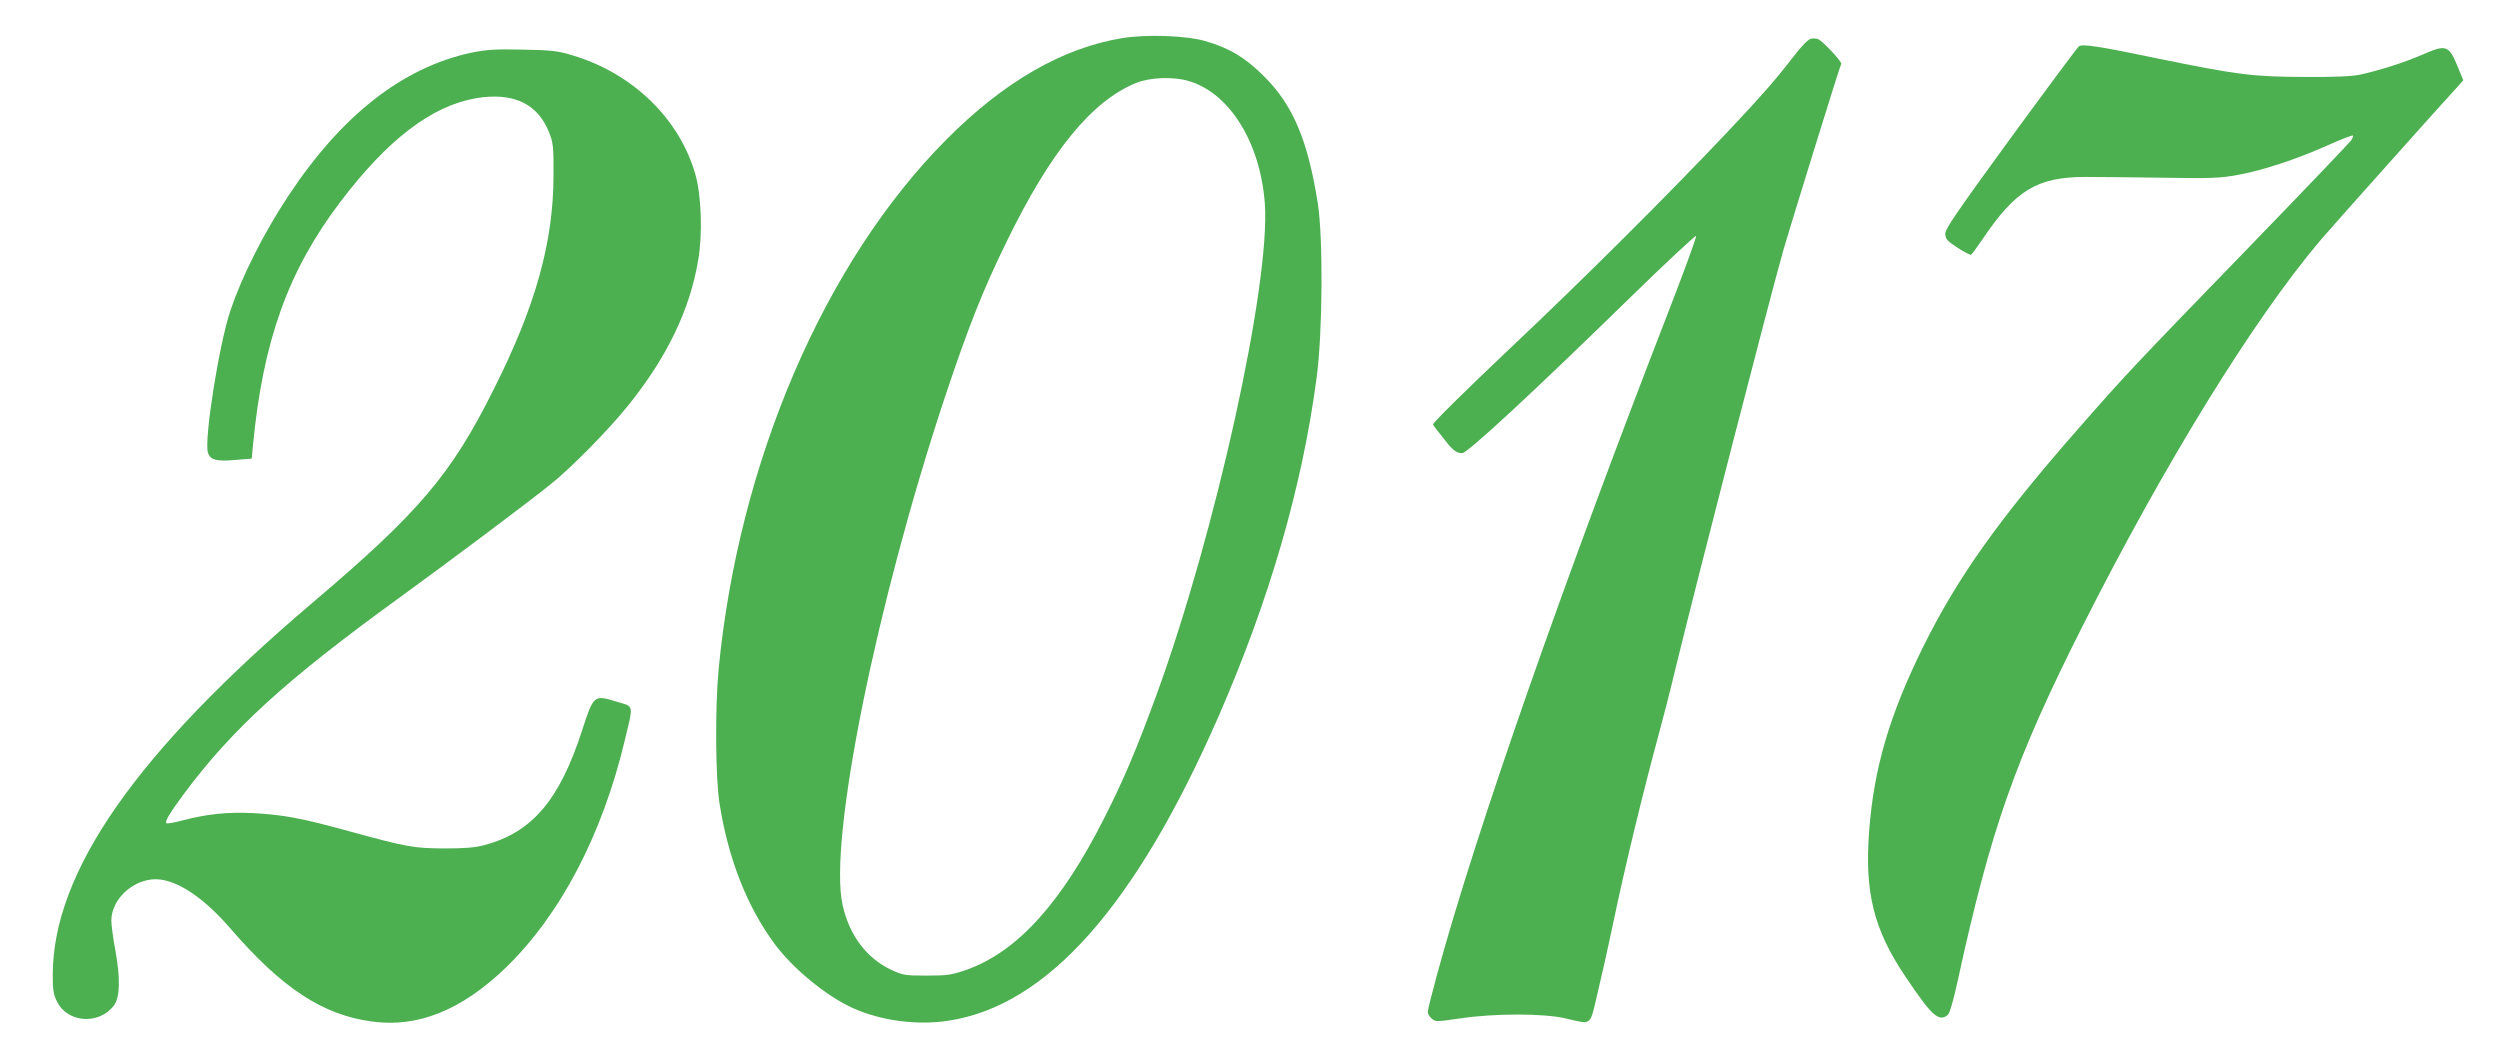
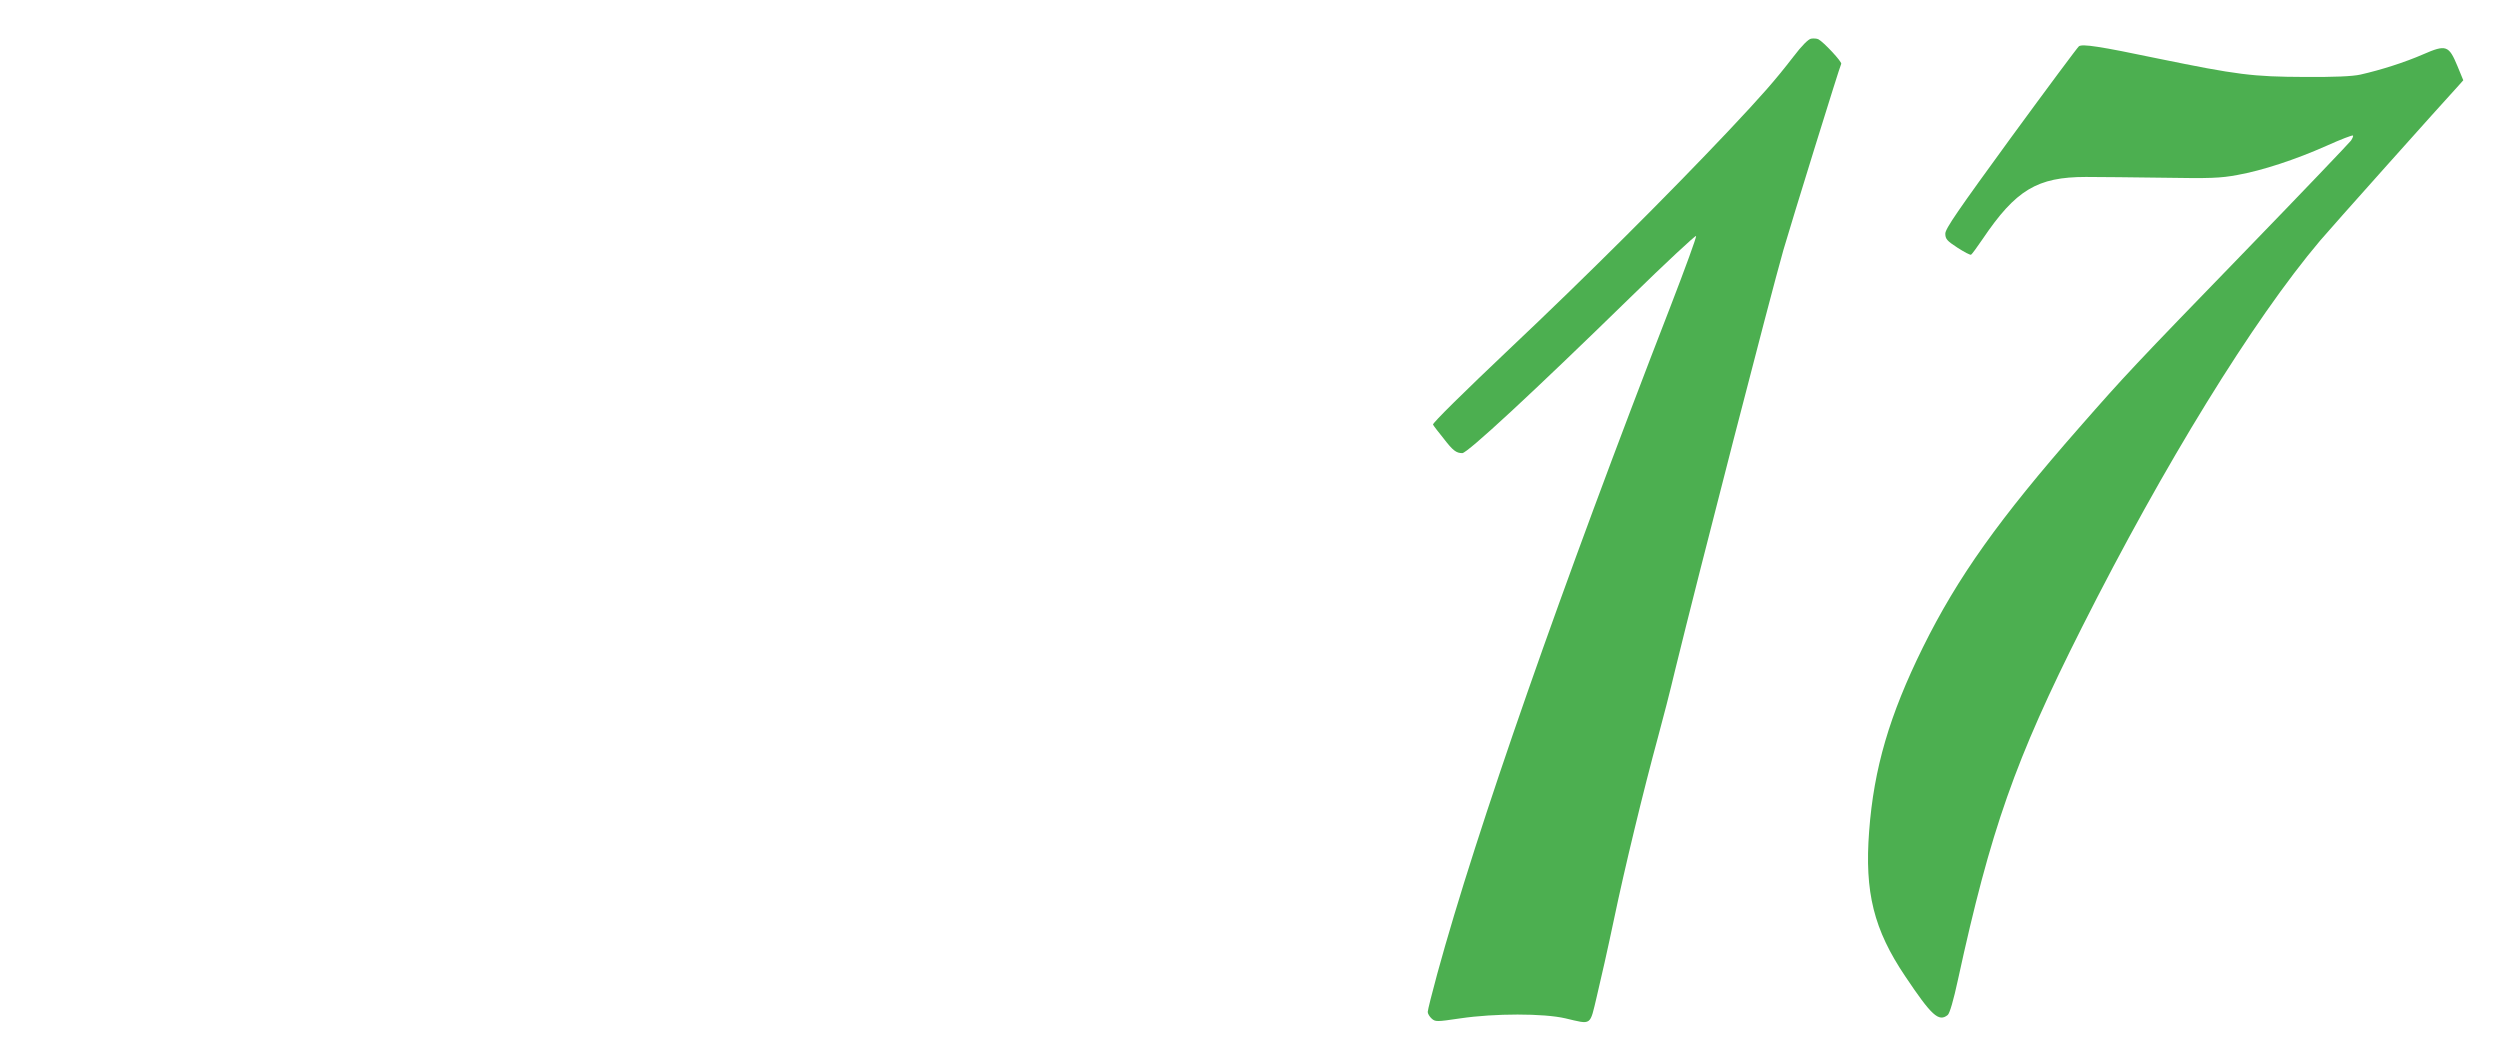
<svg xmlns="http://www.w3.org/2000/svg" version="1.0" width="1280pt" height="533pt" viewBox="0 0 1280 533" preserveAspectRatio="xMidYMid meet">
  <g transform="translate(0,533) scale(0.1,-0.1)" fill="#4caf50" stroke="none">
-     <path d="M5747 5135 c-306 -50 -607 -223 -902 -520 -624 -627 -1064 -1650 -1166 -2715 -18 -192 -16 -553 5 -684 44 -280 140 -526 280 -716 92 -126 266 -270 402 -331 143 -65 329 -90 490 -65 507 77 960 589 1386 1565 259 596 425 1168 499 1726 31 230 34 715 6 895 -51 322 -127 503 -276 650 -96 96 -179 145 -301 180 -98 28 -299 35 -423 15z m340 -220 c209 -62 366 -315 389 -628 29 -410 -251 -1680 -554 -2513 -103 -280 -165 -429 -268 -632 -219 -434 -445 -684 -702 -776 -79 -28 -99 -31 -207 -31 -114 0 -123 2 -185 31 -125 60 -212 177 -246 331 -73 328 172 1540 525 2603 119 356 193 544 316 795 225 461 434 717 661 810 71 29 191 34 271 10z" />
    <path d="M9273 5132 c-14 -2 -48 -36 -89 -90 -99 -128 -161 -198 -334 -382 -307 -325 -732 -749 -1122 -1117 -230 -218 -395 -380 -391 -387 3 -6 28 -39 55 -72 47 -61 64 -74 95 -74 26 0 358 307 860 797 182 178 334 319 337 315 3 -5 -56 -166 -130 -358 -561 -1446 -994 -2684 -1195 -3419 -27 -99 -49 -187 -49 -196 0 -9 9 -24 20 -34 19 -17 25 -17 147 1 175 26 427 26 538 0 137 -32 124 -41 161 114 18 74 58 252 88 395 54 259 151 660 226 935 22 80 62 235 88 345 121 495 485 1906 553 2145 41 141 289 942 296 953 6 9 -91 113 -117 126 -8 4 -25 5 -37 3z" />
    <path d="M10644 5093 c-6 -4 -163 -215 -348 -468 -271 -372 -336 -466 -336 -491 0 -27 8 -37 62 -72 34 -22 66 -39 70 -36 5 3 31 39 59 80 170 252 280 318 529 318 69 0 249 -2 400 -4 236 -4 289 -2 375 14 128 23 296 78 458 150 71 32 131 55 134 52 3 -2 -2 -14 -10 -26 -9 -12 -251 -266 -540 -564 -576 -594 -616 -637 -851 -905 -410 -467 -623 -766 -801 -1126 -171 -347 -251 -619 -275 -941 -24 -313 24 -504 185 -743 134 -200 171 -235 217 -198 10 7 30 75 53 182 167 767 292 1124 635 1804 420 833 875 1572 1219 1979 46 55 625 703 709 794 l24 27 -30 73 c-44 106 -58 111 -175 60 -94 -41 -216 -80 -322 -104 -41 -9 -133 -13 -285 -12 -267 1 -345 11 -750 94 -301 63 -388 76 -406 63z" />
-     <path d="M2412 5060 c-352 -76 -665 -322 -937 -735 -127 -192 -237 -412 -295 -584 -58 -172 -134 -652 -116 -726 10 -39 42 -49 140 -40 l85 7 6 66 c51 536 180 896 448 1249 242 319 466 490 693 530 190 32 316 -26 375 -174 21 -53 24 -73 23 -223 -1 -342 -92 -668 -306 -1093 -218 -437 -382 -630 -928 -1093 -901 -765 -1330 -1379 -1330 -1907 0 -76 4 -101 23 -137 54 -108 216 -118 291 -17 30 41 33 136 7 279 -12 64 -21 134 -21 155 1 118 127 224 249 210 103 -12 231 -101 360 -250 263 -305 472 -443 724 -477 235 -33 461 58 686 275 280 271 495 681 610 1165 45 189 49 170 -44 198 -114 35 -116 34 -175 -149 -116 -357 -256 -521 -500 -586 -48 -13 -102 -17 -205 -17 -157 1 -188 6 -491 89 -243 67 -332 83 -490 92 -129 6 -232 -4 -361 -38 -41 -11 -78 -17 -81 -14 -9 9 14 48 90 151 249 334 521 582 1103 1004 247 179 665 492 776 582 106 85 295 277 396 403 198 246 316 490 358 745 23 134 16 331 -15 438 -81 284 -320 516 -627 608 -77 24 -109 27 -258 30 -142 3 -185 0 -263 -16z" />
  </g>
</svg>